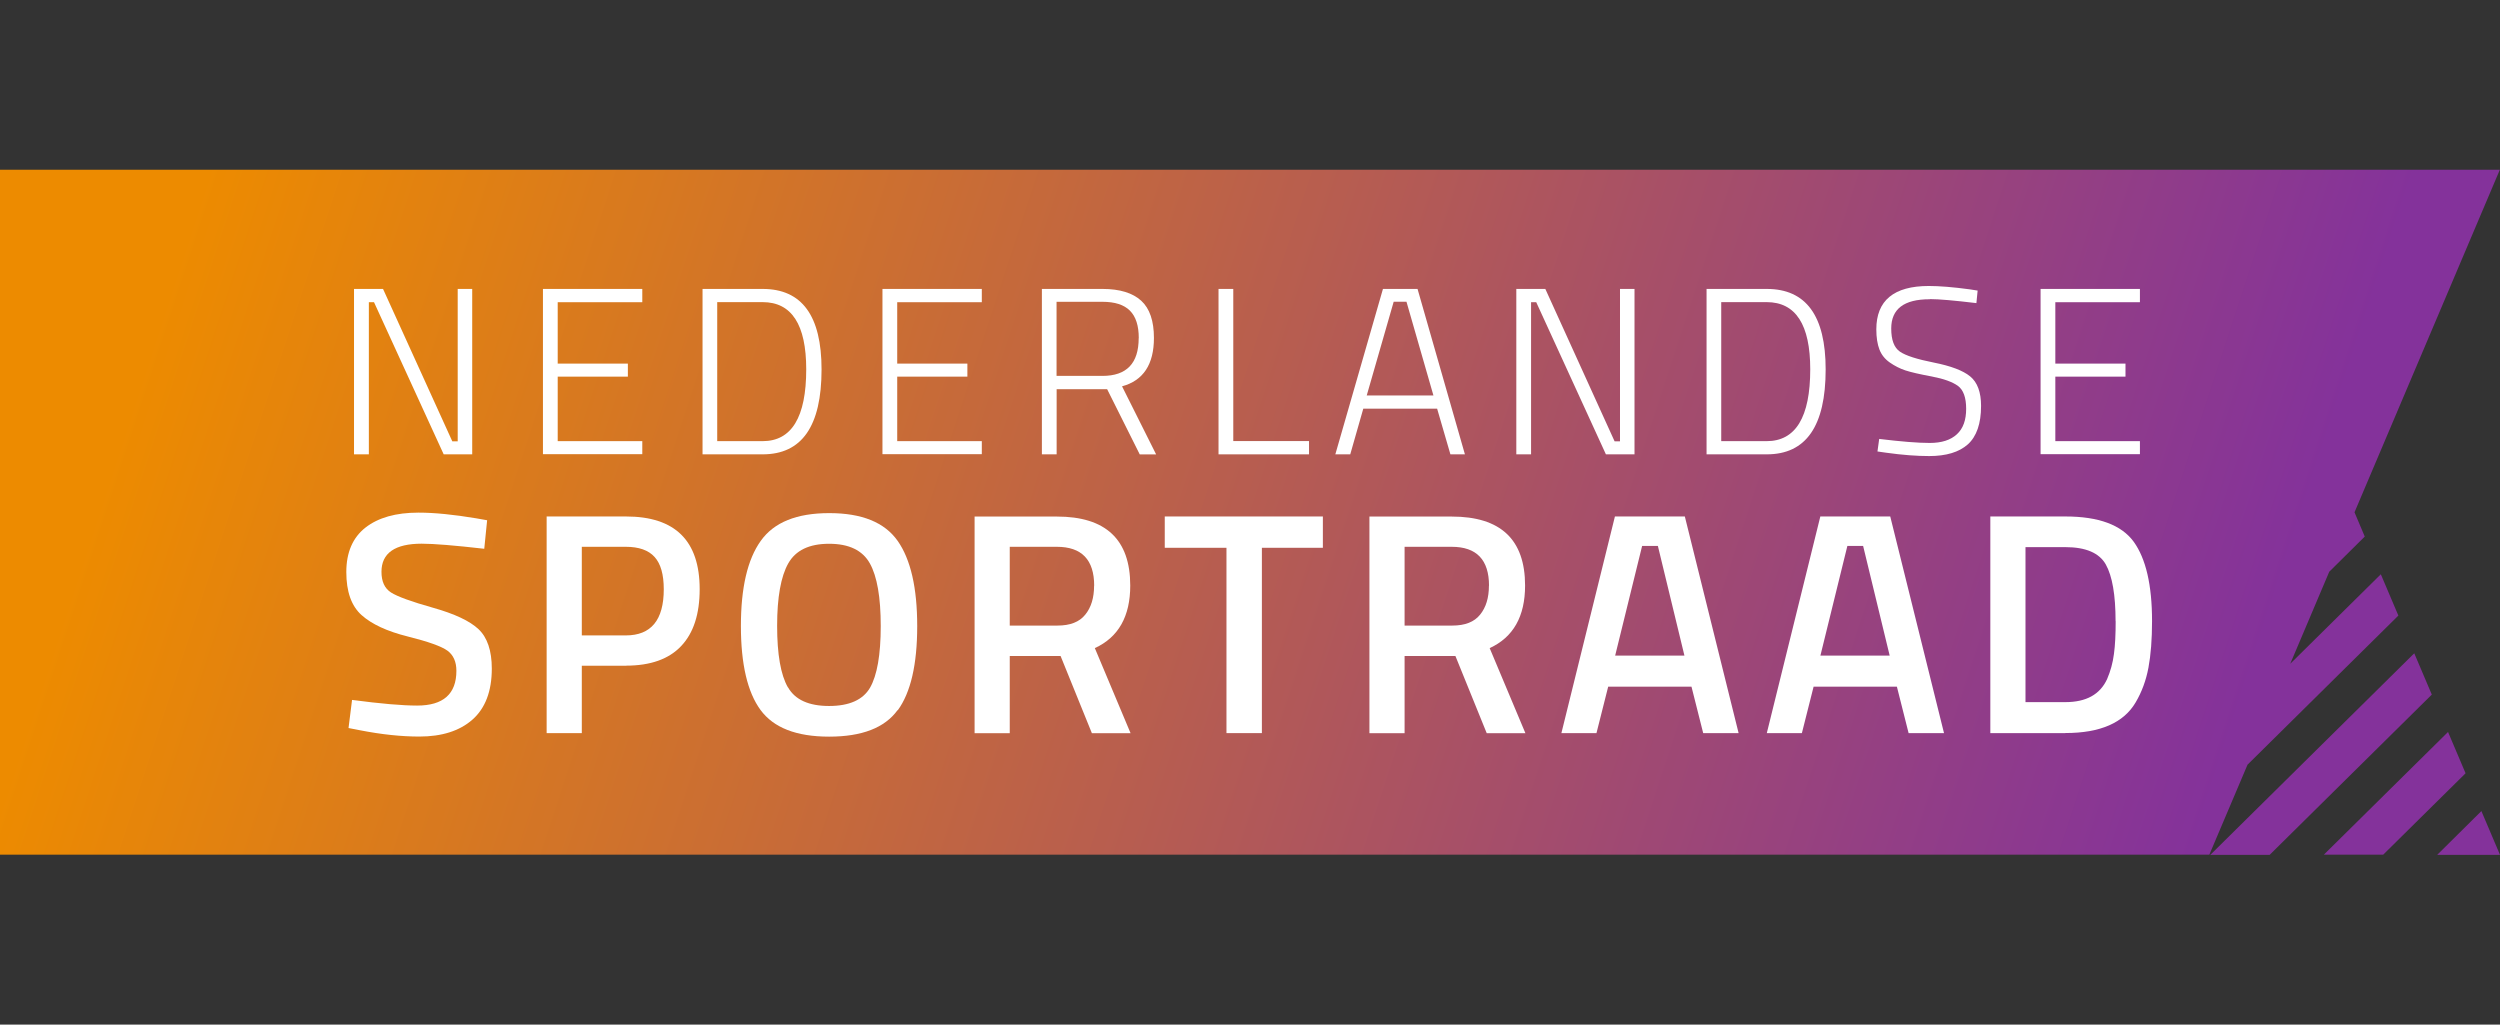
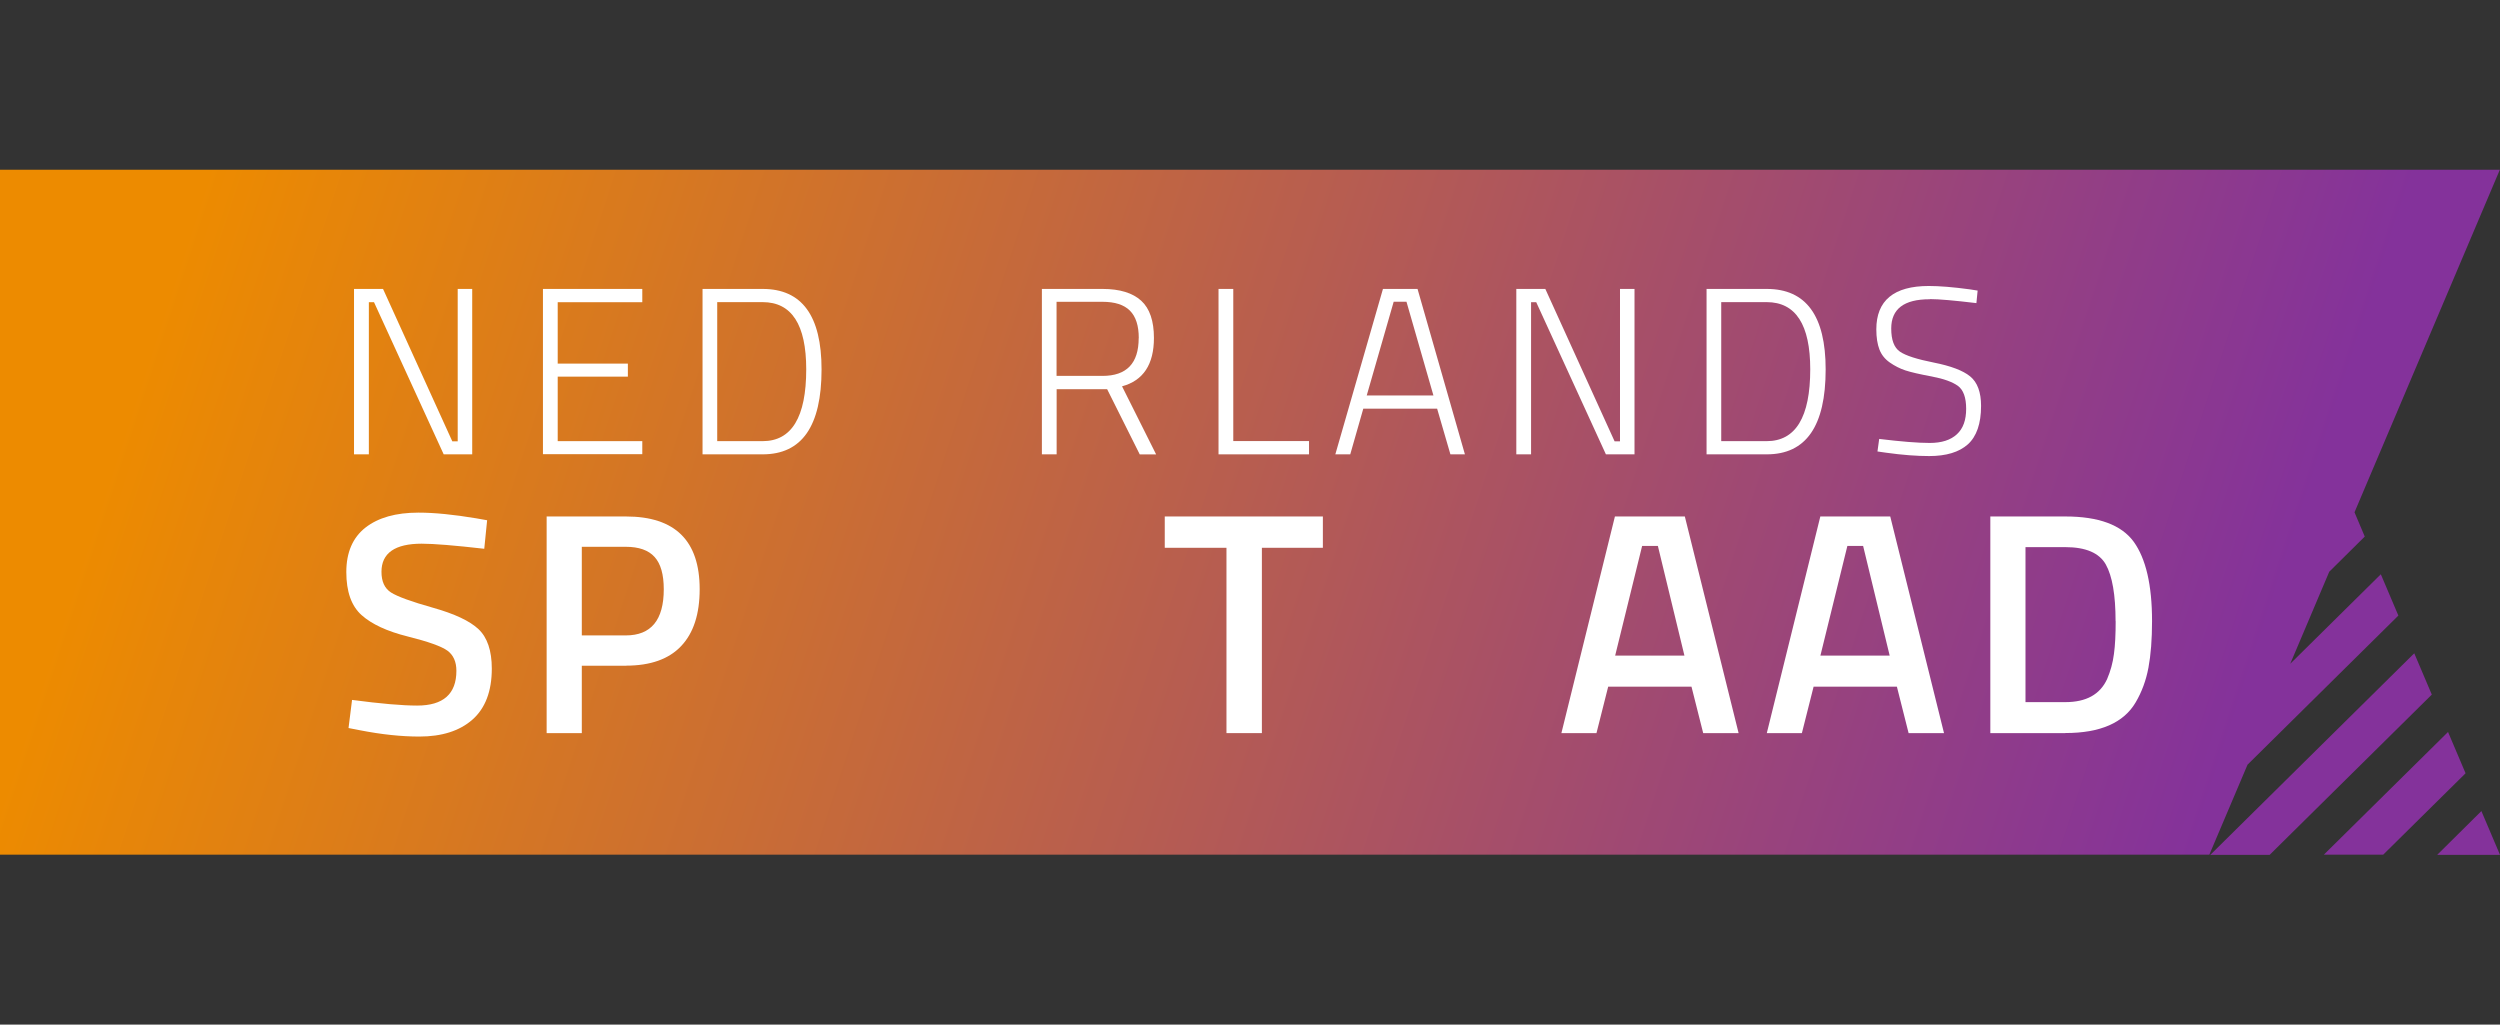
<svg xmlns="http://www.w3.org/2000/svg" width="305" height="125" viewBox="0 0 305 125">
  <rect x="0" y="0" width="305" height="125" fill="#333333" stroke="none" />
  <defs>
    <linearGradient id="b" x1="268.94" y1="27.31" x2="6.72" y2="113.24" gradientTransform="translate(0 127.96) scale(1 -1)" gradientUnits="userSpaceOnUse">
      <stop offset="0" stop-color="#84329b" />
      <stop offset=".93" stop-color="#ed8b00" />
    </linearGradient>
  </defs>
  <path d="M292.6,75.1l-2.14-5.04-11.05,10.92,4.76-11.23,4.33-4.29-1.25-2.96,17.73-41.79H0v83.56h269.54l4.66-10.98,18.41-18.2h0ZM296.69,84.73l-19.79,19.56h-7.24l24.88-24.59,2.14,5.04h.01ZM298.65,89.31l-15.14,14.96h7.24l10.05-9.93-2.14-5.04h-.01ZM297.34,104.29h7.66l-2.27-5.34-5.39,5.34Z" fill="url(#b)" />
  <g>
    <path d="M43.19,55.43v-20.18h3.54l8.45,18.59h.66v-18.59h1.77v20.18h-3.48l-8.5-18.56h-.63v18.56h-1.8Z" fill="#fff" />
    <path d="M66.24,55.43v-20.18h12.12v1.62h-10.32v7.49h8.56v1.59h-8.56v7.87h10.32v1.59h-12.12Z" fill="#fff" />
    <path d="M93.05,55.43h-7.34v-20.18h7.34c4.78,0,7.18,3.27,7.18,9.82,0,6.91-2.39,10.36-7.18,10.36ZM98.36,45.06c0-5.45-1.77-8.2-5.32-8.2h-5.54v16.96h5.54c3.54,0,5.32-2.92,5.32-8.77Z" fill="#fff" />
-     <path d="M107.66,55.43v-20.18h12.12v1.62h-10.32v7.49h8.56v1.59h-8.56v7.87h10.32v1.59h-12.12Z" fill="#fff" />
    <path d="M128.91,47.47v7.96h-1.8v-20.18h7.4c2.11,0,3.68.49,4.72,1.44s1.55,2.48,1.55,4.54c0,3.23-1.3,5.2-3.89,5.9l4.16,8.31h-2l-3.98-7.96h-6.16.01ZM138.93,41.25c0-1.5-.35-2.62-1.08-3.35-.72-.72-1.83-1.08-3.35-1.08h-5.6v9.04h5.6c2.95,0,4.42-1.53,4.42-4.61Z" fill="#fff" />
    <path d="M159.7,55.43h-11.04v-20.18h1.8v18.56h9.24v1.62Z" fill="#fff" />
    <path d="M162.91,55.43l5.81-20.18h4.22l5.78,20.18h-1.77l-1.62-5.57h-9.01l-1.59,5.57h-1.81ZM170.03,36.81l-3.29,11.44h8.14l-3.29-11.44s-1.56,0-1.56,0Z" fill="#fff" />
    <path d="M184.99,55.43v-20.18h3.54l8.45,18.59h.66v-18.59h1.77v20.18h-3.49l-8.5-18.56h-.63v18.56h-1.8.01Z" fill="#fff" />
    <path d="M215.55,55.43h-7.35v-20.18h7.35c4.78,0,7.18,3.27,7.18,9.82,0,6.91-2.39,10.36-7.18,10.36ZM220.85,45.06c0-5.45-1.77-8.2-5.32-8.2h-5.54v16.96h5.54c3.54,0,5.32-2.92,5.32-8.77Z" fill="#fff" />
    <path d="M235.4,36.51c-3.12,0-4.67,1.19-4.67,3.57,0,1.4.35,2.33,1.06,2.82s2.09.93,4.16,1.34c2.06.41,3.54.97,4.41,1.68.88.72,1.33,1.92,1.33,3.6,0,2.17-.55,3.73-1.61,4.69-1.08.96-2.65,1.43-4.72,1.43-1.52,0-3.26-.13-5.26-.41l-1.05-.15.21-1.53c2.65.32,4.7.49,6.16.49s2.55-.35,3.32-1.06,1.13-1.74,1.13-3.11-.34-2.3-1-2.79c-.68-.49-1.74-.87-3.2-1.15-1.46-.27-2.54-.52-3.21-.74s-1.31-.55-1.9-.96-1.02-.94-1.27-1.59-.38-1.47-.38-2.46c0-3.52,2.14-5.29,6.4-5.29,1.28,0,2.95.13,5,.41l.96.15-.15,1.53c-2.67-.32-4.57-.49-5.69-.49v.03Z" fill="#fff" />
-     <path d="M248.95,55.43v-20.18h12.12v1.62h-10.32v7.49h8.56v1.59h-8.56v7.87h10.32v1.59h-12.12Z" fill="#fff" />
    <path d="M51.45,66.33c-3.27,0-4.91,1.15-4.91,3.43,0,1.18.38,2.02,1.16,2.52s2.48,1.12,5.11,1.86,4.5,1.61,5.57,2.62,1.62,2.62,1.62,4.81c0,2.77-.8,4.85-2.37,6.23s-3.74,2.06-6.47,2.06c-2.18,0-4.6-.25-7.25-.77l-1.39-.27.43-3.43c3.48.46,6.12.69,7.94.69,3.18,0,4.79-1.41,4.79-4.24,0-1.11-.37-1.92-1.08-2.45-.72-.53-2.34-1.11-4.86-1.74s-4.39-1.5-5.63-2.61-1.86-2.86-1.86-5.25.78-4.2,2.33-5.42c1.56-1.22,3.71-1.83,6.47-1.83,1.98,0,4.32.24,7.02.69l1.36.24-.35,3.48c-3.6-.41-6.15-.62-7.63-.62h0Z" fill="#fff" />
    <path d="M76.39,81.22h-5.41v8.22h-4.29v-26.43h9.68c6,0,8.99,2.96,8.99,8.87,0,3.04-.75,5.35-2.26,6.94-1.5,1.59-3.74,2.39-6.74,2.39h.01ZM70.98,77.52h5.37c3.08,0,4.63-1.87,4.63-5.63,0-1.8-.37-3.11-1.12-3.94s-1.92-1.24-3.51-1.24h-5.37v10.8Z" fill="#fff" />
-     <path d="M109.51,86.63c-1.58,2.17-4.36,3.24-8.36,3.24s-6.78-1.09-8.37-3.26c-1.59-2.17-2.39-5.59-2.39-10.24s.8-8.12,2.42-10.38c1.61-2.27,4.39-3.39,8.36-3.39s6.74,1.12,8.34,3.38c1.59,2.26,2.39,5.72,2.39,10.41s-.8,8.11-2.37,10.26h-.01ZM96.14,83.86c.87,1.52,2.55,2.27,5.01,2.27s4.14-.75,5-2.24c.85-1.49,1.3-3.99,1.3-7.5s-.44-6.07-1.33-7.66-2.54-2.39-4.97-2.39-4.08.8-4.98,2.39-1.36,4.14-1.36,7.62.44,5.98,1.31,7.5h.01Z" fill="#fff" />
-     <path d="M123.19,80.03v9.42h-4.29v-26.43h10.04c5.97,0,8.95,2.8,8.95,8.42,0,3.76-1.44,6.31-4.32,7.63l4.36,10.38h-4.72l-3.82-9.42h-6.21ZM133.49,71.46c0-3.17-1.52-4.75-4.55-4.75h-5.75v9.61h5.82c1.55,0,2.68-.44,3.39-1.33.72-.88,1.08-2.06,1.08-3.54h.01Z" fill="#fff" />
    <path d="M142.1,66.83v-3.82h19.29v3.82h-7.44v22.61h-4.32v-22.61h-7.53Z" fill="#fff" />
-     <path d="M171.36,80.03v9.42h-4.29v-26.43h10.04c5.97,0,8.95,2.8,8.95,8.42,0,3.76-1.44,6.31-4.32,7.63l4.36,10.38h-4.72l-3.82-9.42h-6.21ZM181.66,71.46c0-3.17-1.52-4.75-4.55-4.75h-5.75v9.61h5.82c1.55,0,2.68-.44,3.39-1.33.72-.88,1.08-2.06,1.08-3.54h.01Z" fill="#fff" />
    <path d="M190.49,89.44l6.53-26.43h8.53l6.56,26.43h-4.32l-1.43-5.67h-10.16l-1.43,5.67h-4.29,0ZM200.34,66.6l-3.29,13.38h8.45l-3.24-13.38h-1.93.01Z" fill="#fff" />
    <path d="M215.55,89.44l6.53-26.43h8.53l6.56,26.43h-4.32l-1.43-5.67h-10.16l-1.43,5.67h-4.29,0ZM225.38,66.6l-3.29,13.38h8.45l-3.24-13.38h-1.93.01Z" fill="#fff" />
    <path d="M251.97,89.44h-9.15v-26.43h9.15c4.07,0,6.84,1.03,8.34,3.08,1.49,2.06,2.24,5.29,2.24,9.68,0,2.24-.15,4.14-.44,5.69s-.81,2.96-1.56,4.23c-1.46,2.49-4.32,3.74-8.56,3.74h-.01ZM258.1,75.78c0-3.18-.4-5.5-1.19-6.91s-2.45-2.12-4.94-2.12h-4.86v18.91h4.86c2.55,0,4.24-.94,5.1-2.82.41-.96.69-1.96.83-3.05.15-1.08.21-2.42.21-4.01Z" fill="#fff" />
  </g>
</svg>